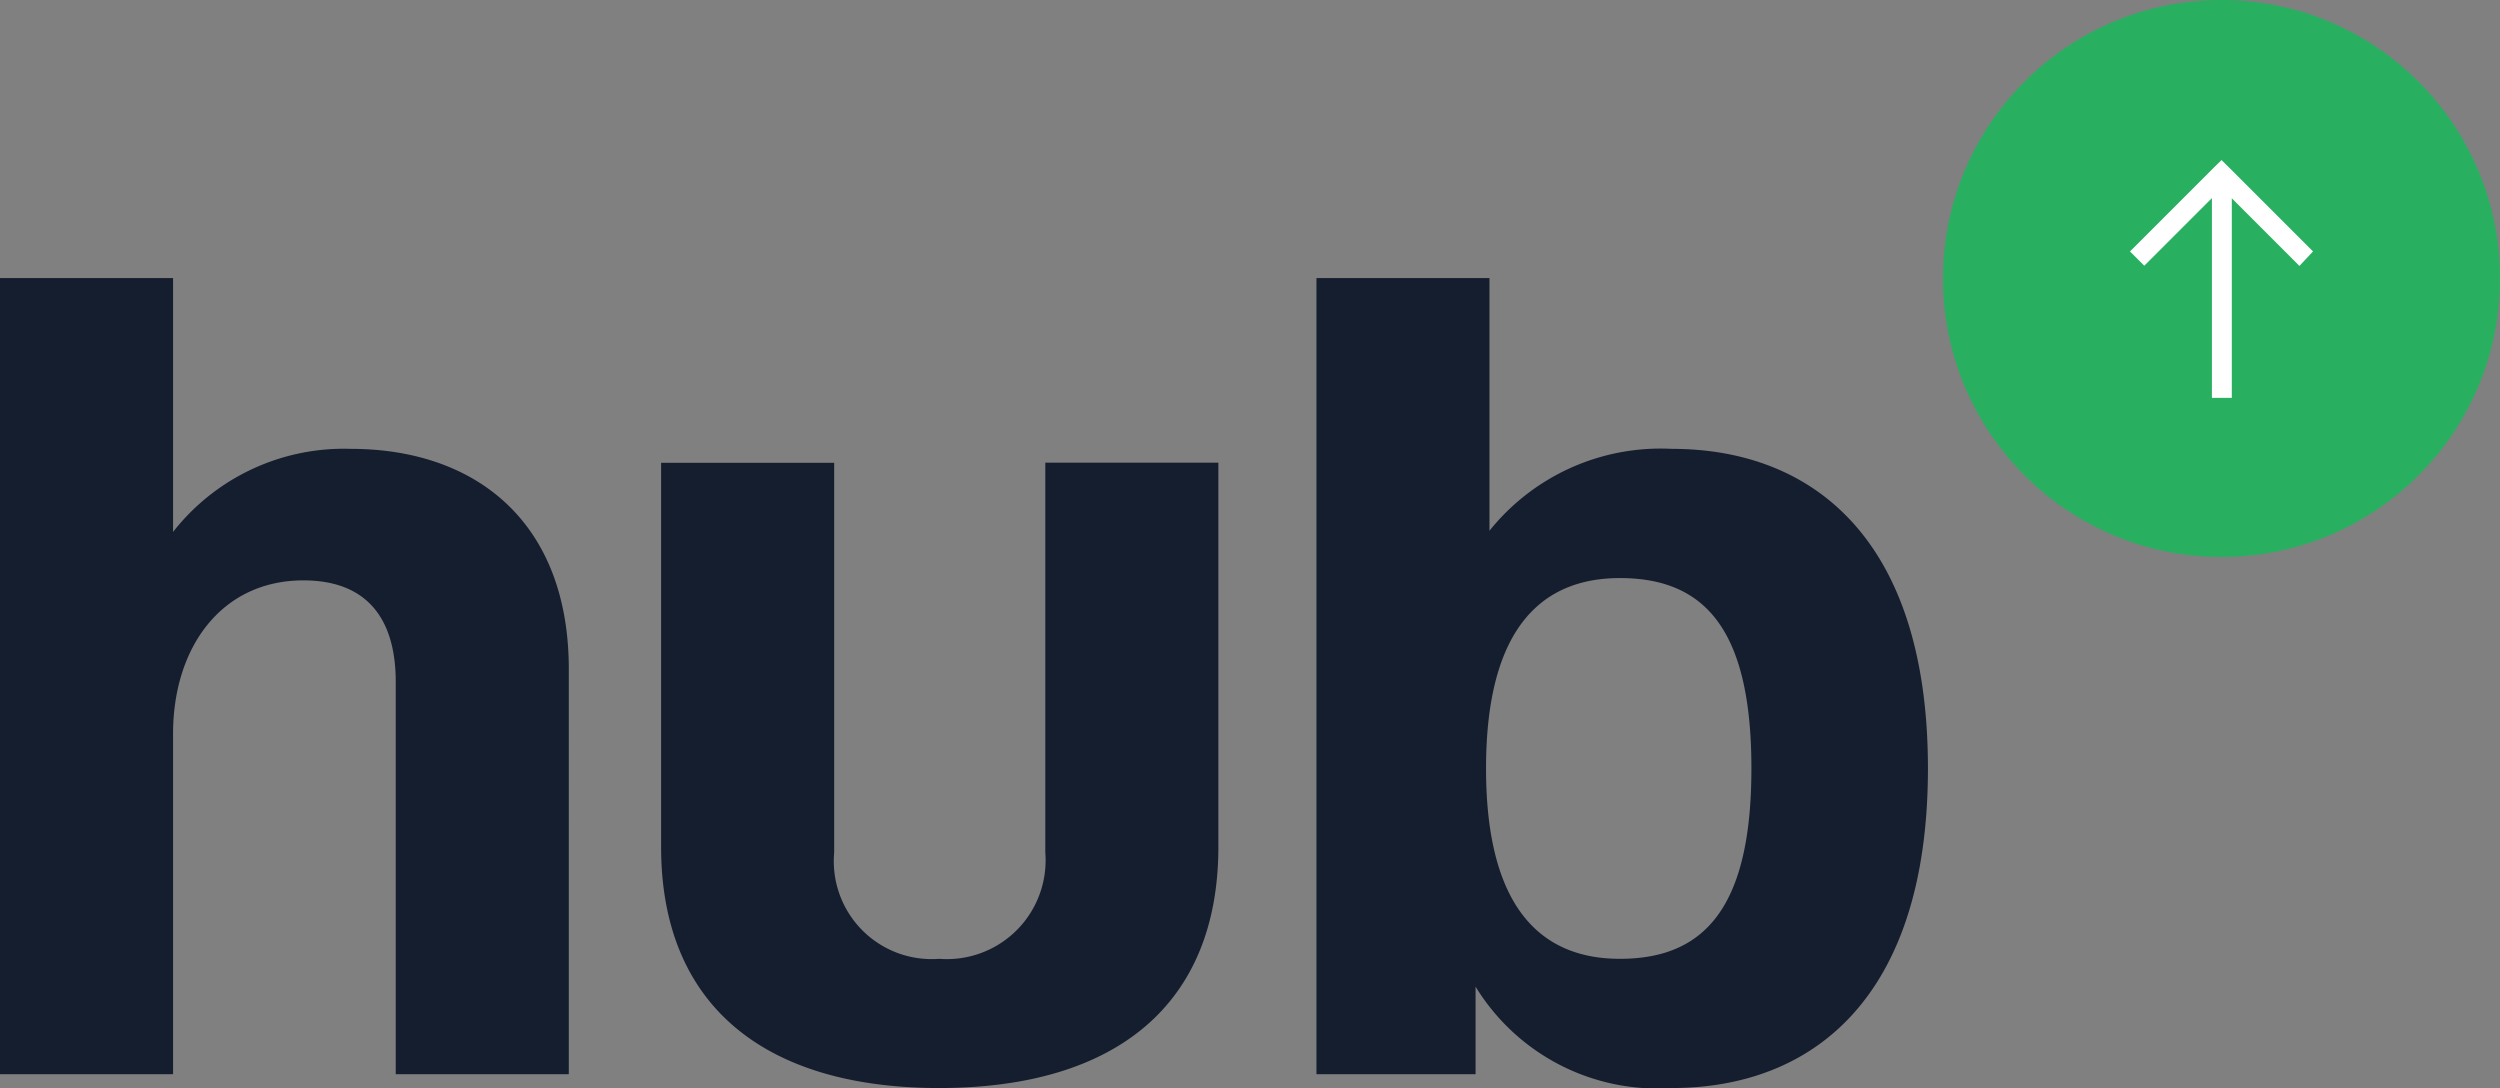
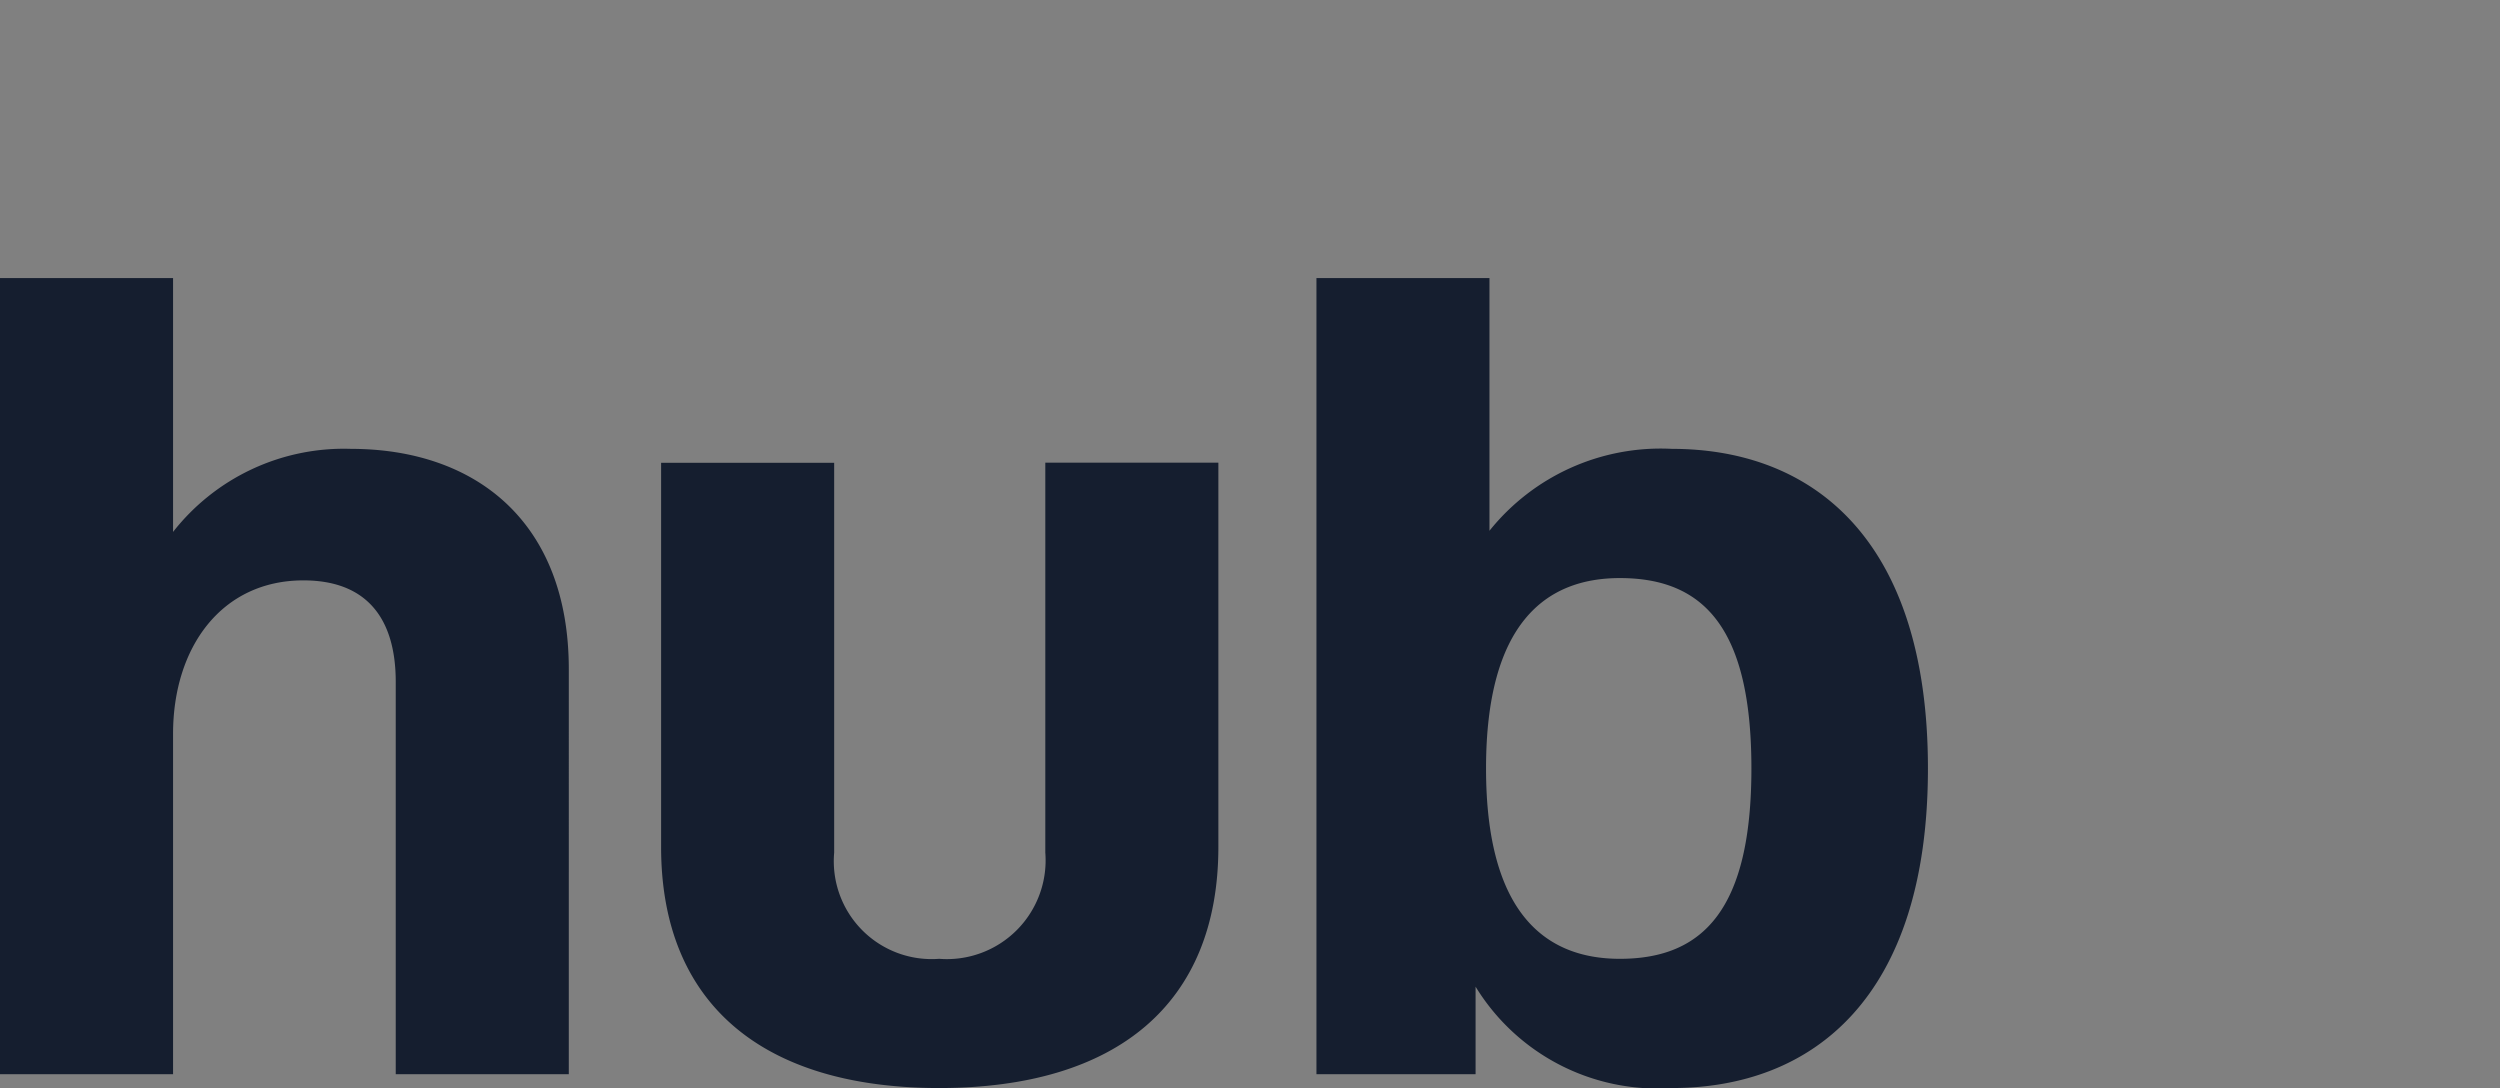
<svg xmlns="http://www.w3.org/2000/svg" width="62.838" height="27.348" viewBox="0 0 62.838 27.348">
  <rect x="0" y="0" width="62.838" height="27.348" fill="#808080" stroke="none" />
  <g transform="translate(-249.162 145)">
    <path d="M-23.838-20.01V0h4.35V-8.555c0-2.175,1.218-3.857,3.277-3.857,1.566,0,2.32.928,2.32,2.552V0h4.35V-10.179c0-3.712-2.349-5.539-5.481-5.539a5.455,5.455,0,0,0-4.466,2.088v-6.38ZM-.232.348c4.466,0,7.018-2.117,7.018-6.061V-15.37H2.436v9.8A2.482,2.482,0,0,1-.232-2.9,2.46,2.46,0,0,1-2.871-5.568v-9.8h-4.35v9.657C-7.221-1.769-4.669.348-.232.348ZM9.251-20.01V0h4V-2.2A5.358,5.358,0,0,0,18.183.348c3.538,0,6.438-2.262,6.438-8.033s-2.9-8.033-6.438-8.033A5.514,5.514,0,0,0,13.6-13.659V-20.01ZM16.878-2.9c-1.885,0-3.364-1.16-3.364-4.785s1.479-4.785,3.364-4.785c2.146,0,3.306,1.305,3.306,4.785C20.184-4.176,18.995-2.9,16.878-2.9Z" transform="translate(273 -118)" fill="#151e2f" />
-     <circle cx="7" cy="7" r="7" transform="translate(298 -145)" fill="#28b060" />
-     <path d="M0-5.977-.18-5.8-2.3-3.68l.359.359,1.7-1.7V0h.5V-5.016l1.7,1.7L2.3-3.68.18-5.8Z" transform="translate(305 -135)" fill="#fff" />
  </g>
</svg>